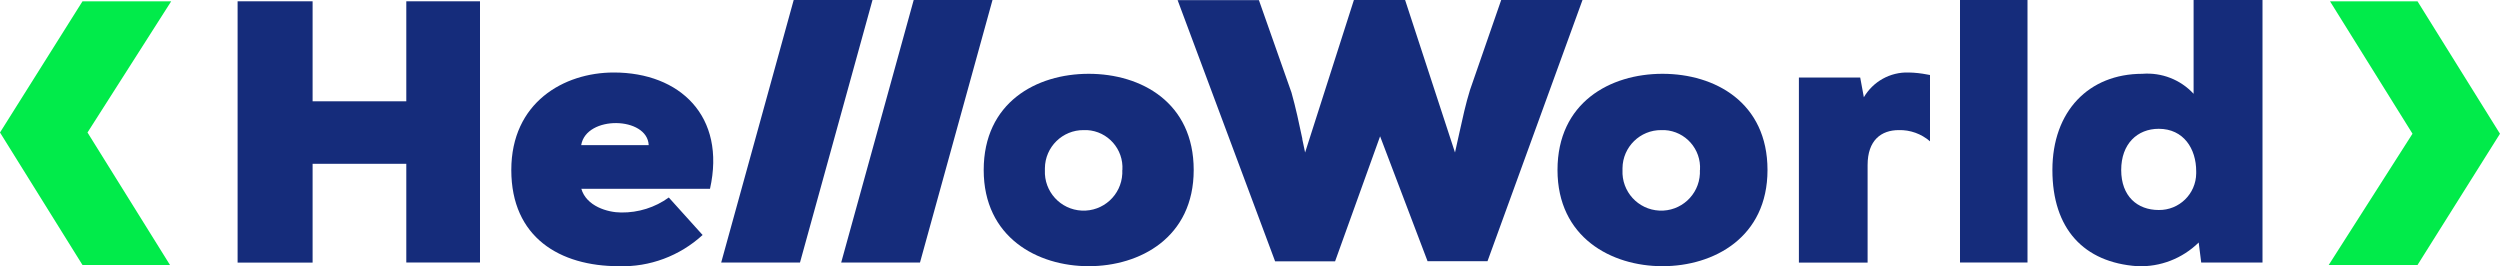
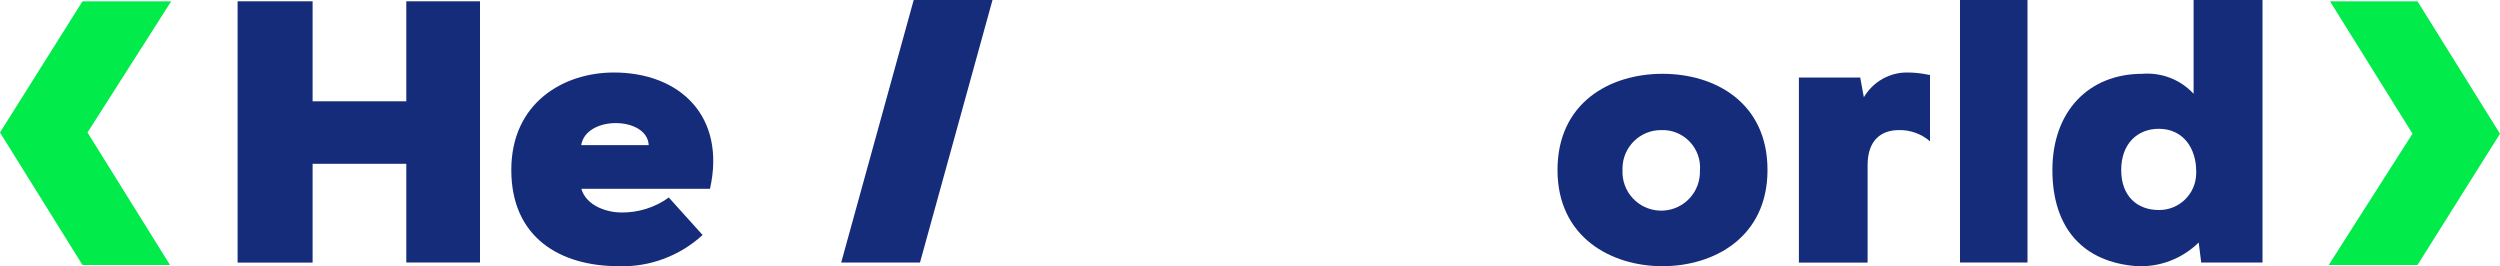
<svg xmlns="http://www.w3.org/2000/svg" id="a" data-name="Layer 1" viewBox="0 0 250 26.63">
  <defs>
    <style>      .o {        fill: #01eb4a;      }      .p, .q {        fill: #152c7b;      }      .q {        fill-rule: evenodd;      }    </style>
  </defs>
  <g id="b" data-name="helloworld">
-     <path id="c" data-name="Path 15" class="p" d="M80,26.25L87.25,0h-7.88l-7.25,26.25h7.88Z" />
    <path id="d" data-name="Path 16" class="p" d="M40.63,26.25v-9.87h-9.37v9.88h-7.5V.13h7.5V10.13h9.37V.13h7.37V26.25h-7.37Z" />
    <path id="e" data-name="Path 17" class="q" d="M58.12,18.88h12.88c1.62-7.25-3-11.63-9.62-11.63-5,0-10.25,3-10.25,9.75s4.87,9.62,10.75,9.62c3.09,.1,6.1-1.03,8.38-3.12l-3.38-3.75c-1.38,1-3.05,1.52-4.75,1.5-1.37,0-3.5-.63-4-2.38Zm6.75-4.37c-.13-2.87-6.25-3-6.75,0h6.75Z" />
    <path id="f" data-name="Path 18" class="p" d="M92,26.25L99.25,0h-7.88l-7.25,26.25h7.87Z" />
-     <path id="g" data-name="Path 19" class="q" d="M119.37,17c0,6.75-5.37,9.62-10.5,9.62s-10.5-2.88-10.5-9.62,5.25-9.62,10.5-9.62,10.5,2.87,10.5,9.62Zm-7.13,0c.13-2.08-1.45-3.87-3.53-3.99-.11,0-.23,0-.34,0-2.12-.02-3.86,1.69-3.88,3.81,0,.06,0,.13,0,.19-.1,2.14,1.55,3.95,3.69,4.05,2.14,.1,3.95-1.55,4.05-3.69,0-.12,0-.24,0-.36h0Z" />
-     <path id="h" data-name="Path 20" class="p" d="M142.75,26.12h6L158.25,0h-8.13l-3.12,9c-.43,1.38-.74,2.82-1.06,4.27h0c-.14,.66-.29,1.32-.44,1.98l-4.99-15.25h-5.12l-4.88,15.25-.13-.62-.15-.71v-.04s0-.02,0-.02h0c-.32-1.53-.66-3.11-1.08-4.6l-3.26-9.25h-8.13l9.75,26.12h6l4.5-12.5,4.75,12.5Z" />
    <path id="i" data-name="Path 21" class="q" d="M176.75,17c0,6.75-5.38,9.62-10.5,9.62s-10.5-2.88-10.5-9.62,5.25-9.62,10.5-9.62,10.5,2.87,10.5,9.62Zm-6.75,0c.13-2.08-1.45-3.87-3.53-3.99-.11,0-.23,0-.34,0-2.12-.02-3.86,1.69-3.88,3.81,0,.06,0,.13,0,.19-.1,2.14,1.55,3.95,3.69,4.05,2.14,.1,3.95-1.55,4.05-3.69,0-.12,0-.24,0-.36h0Z" />
    <path id="j" data-name="Path 22" class="p" d="M202.75,0h-6.75V26.25h6.75V0Z" />
    <path id="k" data-name="Path 23" class="q" d="M219.37,0h6.88V26.25h-6.13l-.25-2c-1.63,1.6-3.84,2.46-6.13,2.37-5.37-.37-8.5-3.75-8.5-9.62s3.63-9.62,9-9.62c1.92-.15,3.81,.58,5.12,2V0Zm-7.25,17c0,2.63,1.62,4,3.75,4,2.05,.03,3.73-1.61,3.75-3.66,0-.07,0-.14,0-.21,0-2.25-1.25-4.25-3.75-4.25-2.13,0-3.75,1.5-3.75,4.12Z" />
    <path id="l" data-name="Path 24" class="p" d="M186.37,9.75c.93-1.6,2.65-2.56,4.5-2.5,.62,.01,1.24,.08,1.85,.2l.28,.05v6.63c-.87-.75-1.98-1.15-3.12-1.12-1.75,0-3.12,1-3.12,3.5v9.75h-6.87V7.75h6.13l.37,2Z" />
    <path id="m" data-name="Path 25" class="o" d="M0,13.25L8.25,.13h8.87L8.75,13.25l8.25,13.25H8.25L0,13.25Z" />
    <path id="n" data-name="Path 26" class="o" d="M250,13.37l-8.25,13.13h-8.88l8.38-13.13L233,.13h8.75l8.25,13.25Z" />
  </g>
</svg>